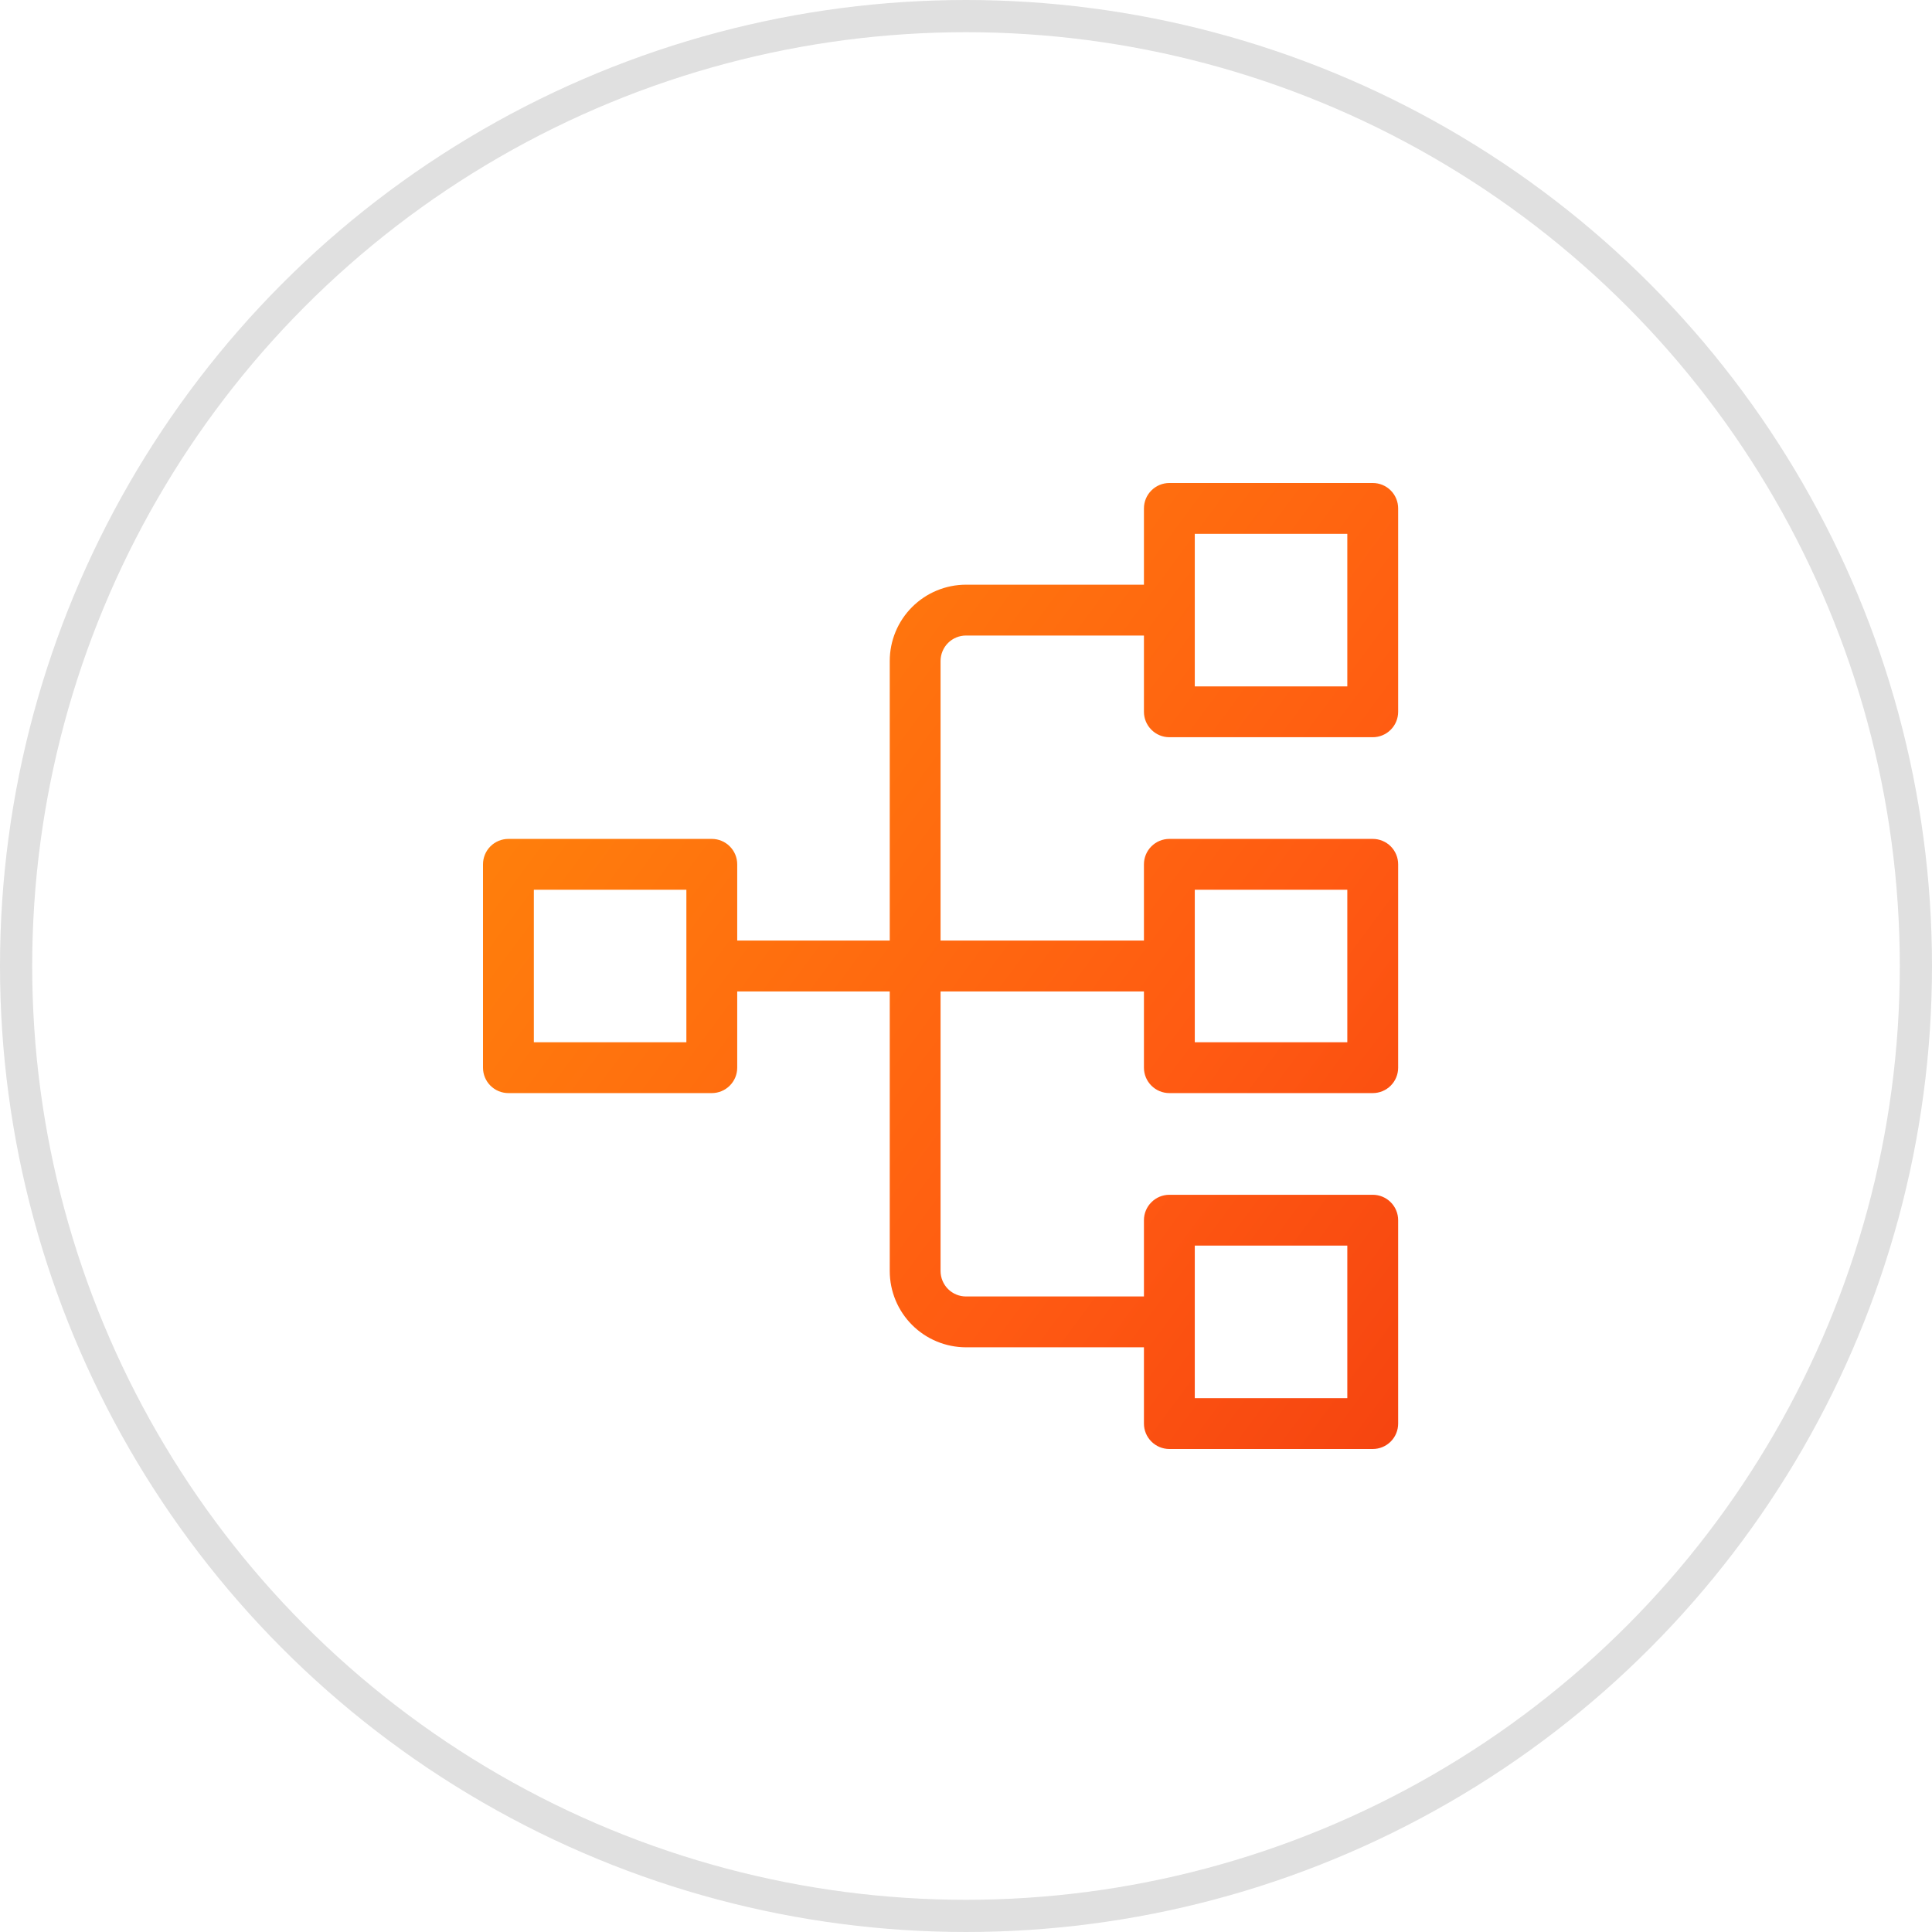
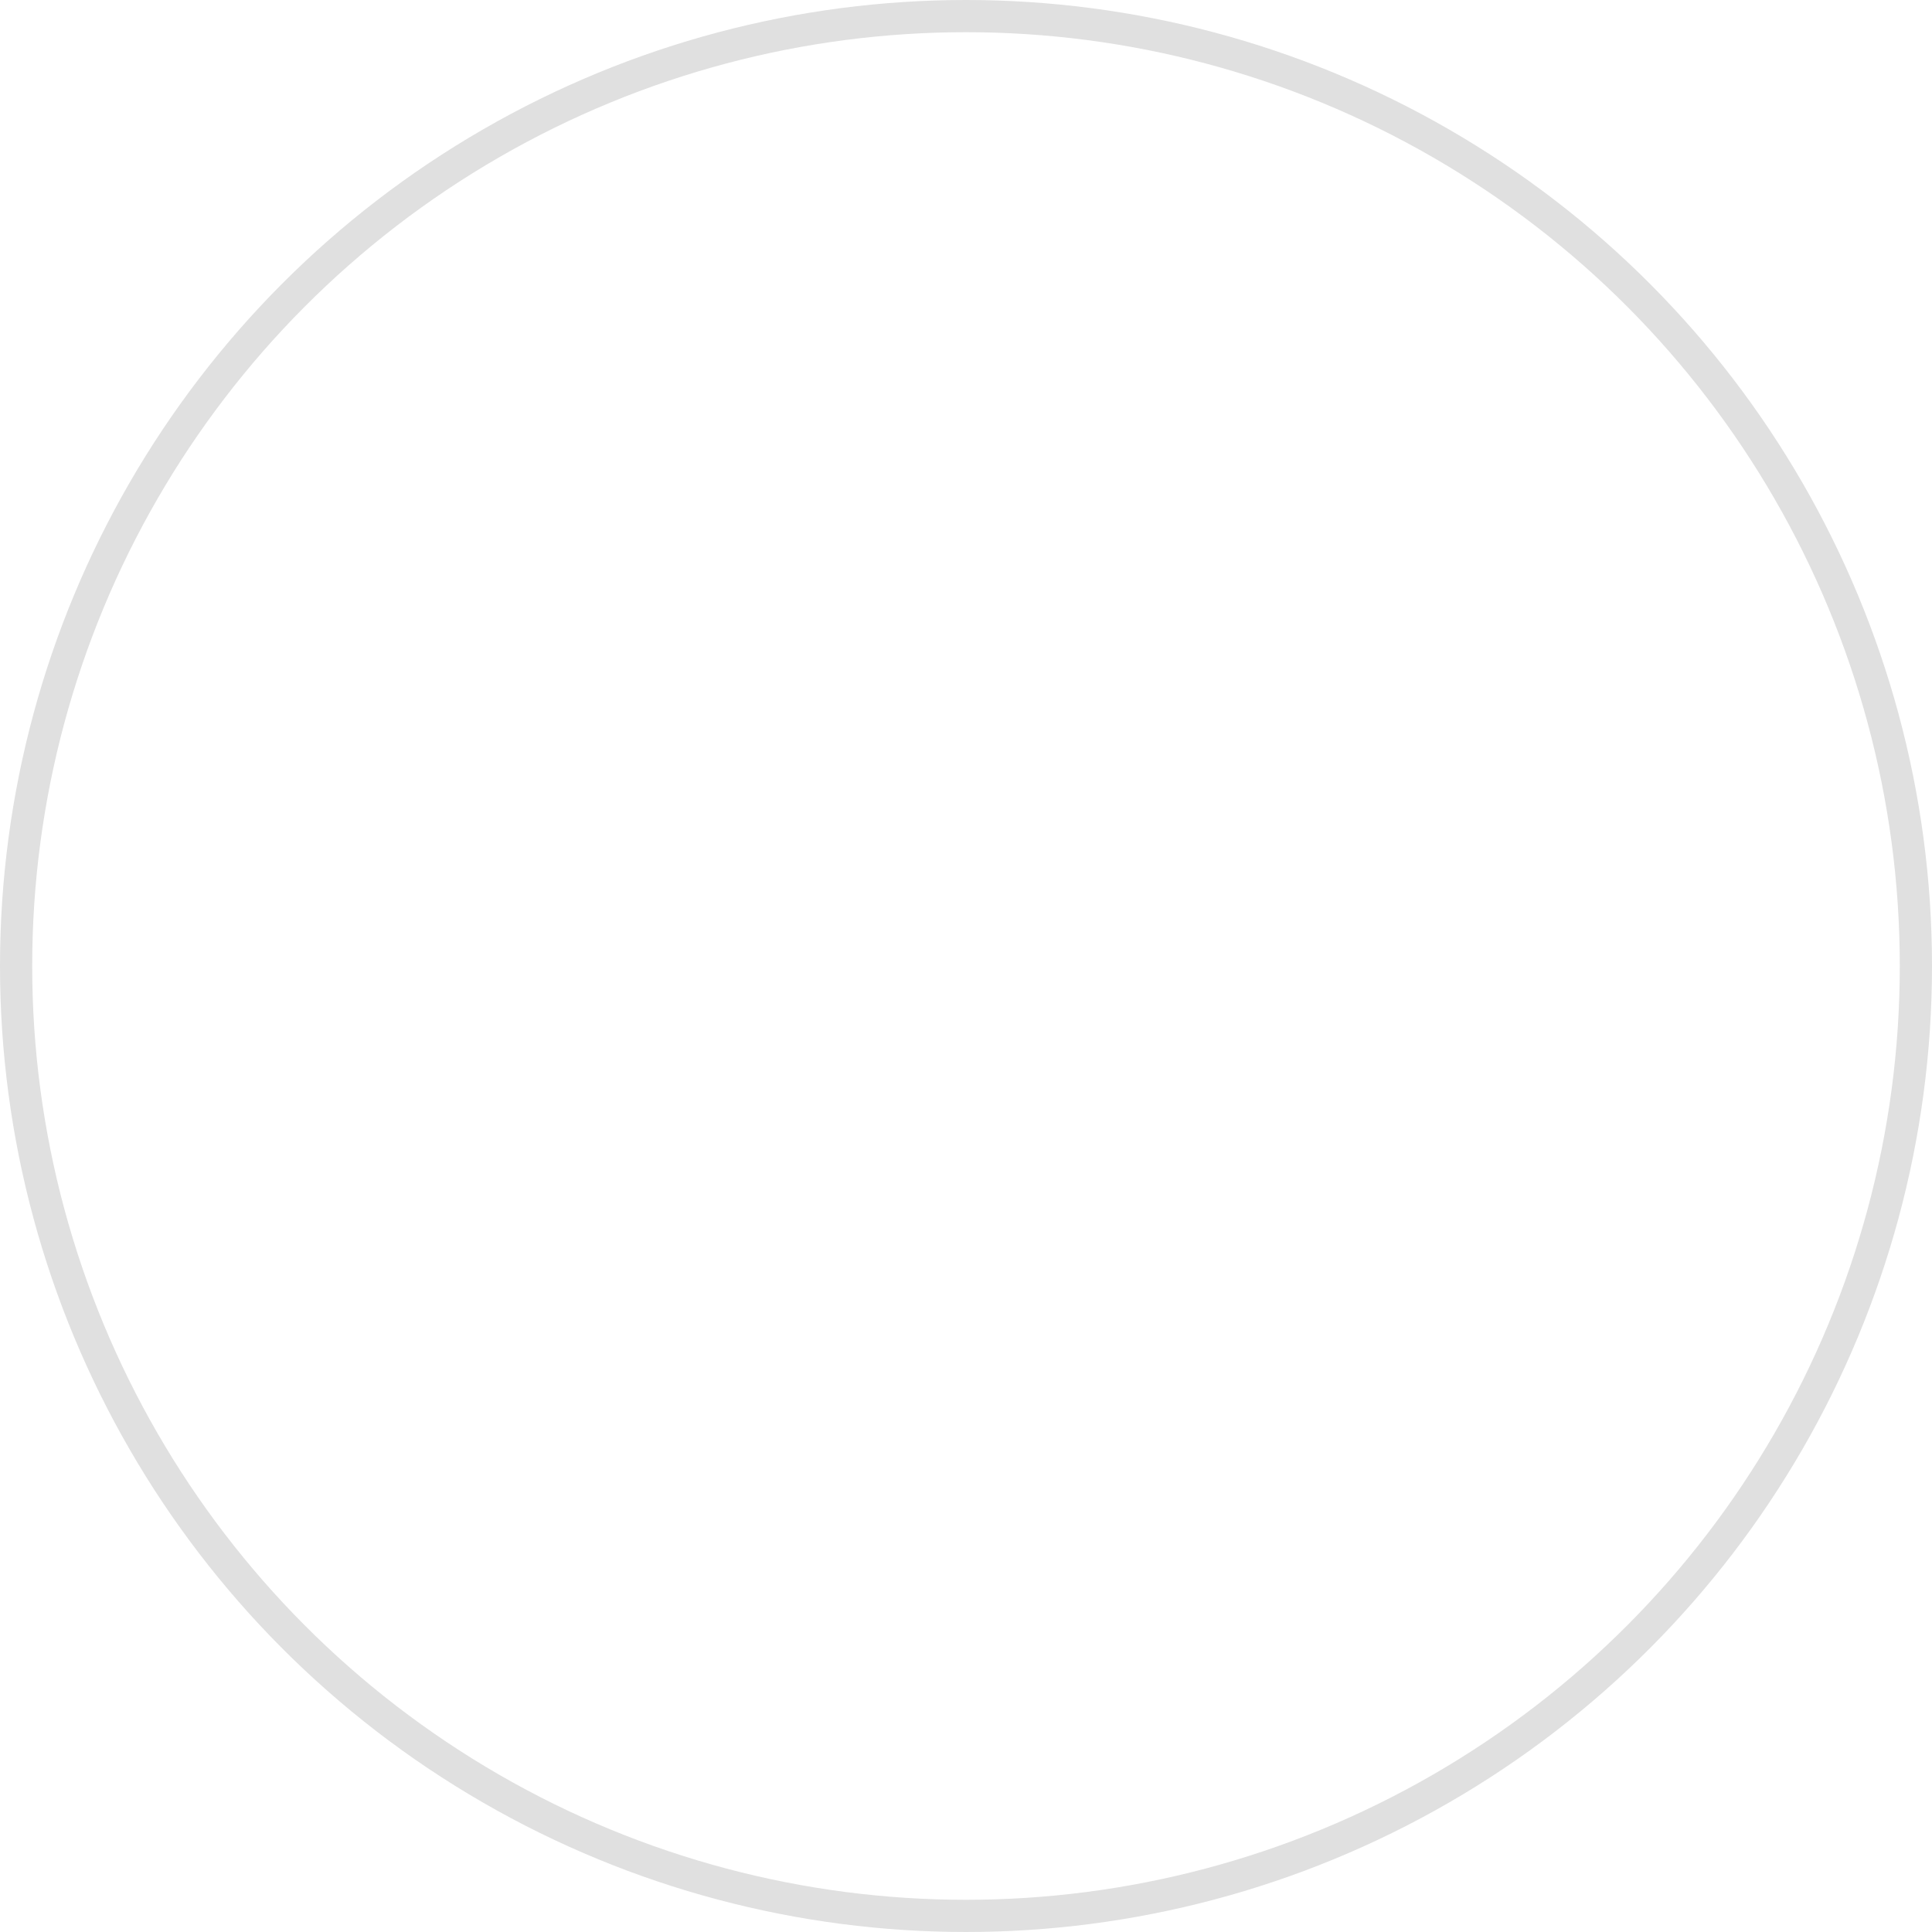
<svg xmlns="http://www.w3.org/2000/svg" width="60" height="60" viewBox="0 0 60 60" fill="none">
  <circle cx="30" cy="30" r="29.5" stroke="#E0E0E0" />
-   <path d="M36.316 22.895H42.632C42.841 22.895 43.042 22.812 43.19 22.663C43.338 22.515 43.421 22.315 43.421 22.105V15.79C43.421 15.58 43.338 15.379 43.19 15.231C43.042 15.083 42.841 15 42.632 15H36.316C36.106 15 35.906 15.083 35.758 15.231C35.609 15.379 35.526 15.58 35.526 15.79V18.158H30C29.372 18.159 28.77 18.408 28.326 18.852C27.882 19.296 27.632 19.898 27.632 20.526V29.21H22.895V26.842C22.895 26.633 22.812 26.432 22.663 26.284C22.515 26.136 22.315 26.053 22.105 26.053H15.79C15.58 26.053 15.379 26.136 15.231 26.284C15.083 26.432 15 26.633 15 26.842V33.158C15 33.367 15.083 33.568 15.231 33.716C15.379 33.864 15.58 33.947 15.79 33.947H22.105C22.315 33.947 22.515 33.864 22.663 33.716C22.812 33.568 22.895 33.367 22.895 33.158V30.79H27.632V39.474C27.632 40.102 27.882 40.704 28.326 41.148C28.77 41.592 29.372 41.841 30 41.842H35.526V44.211C35.526 44.42 35.609 44.621 35.758 44.769C35.906 44.917 36.106 45 36.316 45H42.632C42.841 45 43.042 44.917 43.19 44.769C43.338 44.621 43.421 44.42 43.421 44.211V37.895C43.421 37.685 43.338 37.484 43.19 37.337C43.042 37.188 42.841 37.105 42.632 37.105H36.316C36.106 37.105 35.906 37.188 35.758 37.337C35.609 37.484 35.526 37.685 35.526 37.895V40.263H30C29.791 40.263 29.59 40.18 29.442 40.032C29.294 39.884 29.211 39.683 29.21 39.474V30.79H35.526V33.158C35.526 33.367 35.609 33.568 35.758 33.716C35.906 33.864 36.106 33.947 36.316 33.947H42.632C42.841 33.947 43.042 33.864 43.19 33.716C43.338 33.568 43.421 33.367 43.421 33.158V26.842C43.421 26.633 43.338 26.432 43.19 26.284C43.042 26.136 42.841 26.053 42.632 26.053H36.316C36.106 26.053 35.906 26.136 35.758 26.284C35.609 26.432 35.526 26.633 35.526 26.842V29.21H29.21V20.526C29.211 20.317 29.294 20.116 29.442 19.968C29.59 19.82 29.791 19.737 30 19.737H35.526V22.105C35.526 22.315 35.609 22.515 35.758 22.663C35.906 22.812 36.106 22.895 36.316 22.895ZM21.316 32.368H16.579V27.632H21.316V32.368ZM37.105 38.684H41.842V43.421H37.105V38.684ZM37.105 27.632H41.842V32.368H37.105V27.632ZM37.105 16.579H41.842V21.316H37.105V16.579Z" fill="url(#paint0_linear_6764_11797)" />
  <defs>
    <linearGradient id="paint0_linear_6764_11797" x1="-6.508" y1="1.216" x2="74.214" y2="61.032" gradientUnits="userSpaceOnUse">
      <stop stop-color="#FFB602" />
      <stop offset="0.536" stop-color="#FF5A12" />
      <stop offset="0.979" stop-color="#DD0B0B" />
    </linearGradient>
  </defs>
</svg>